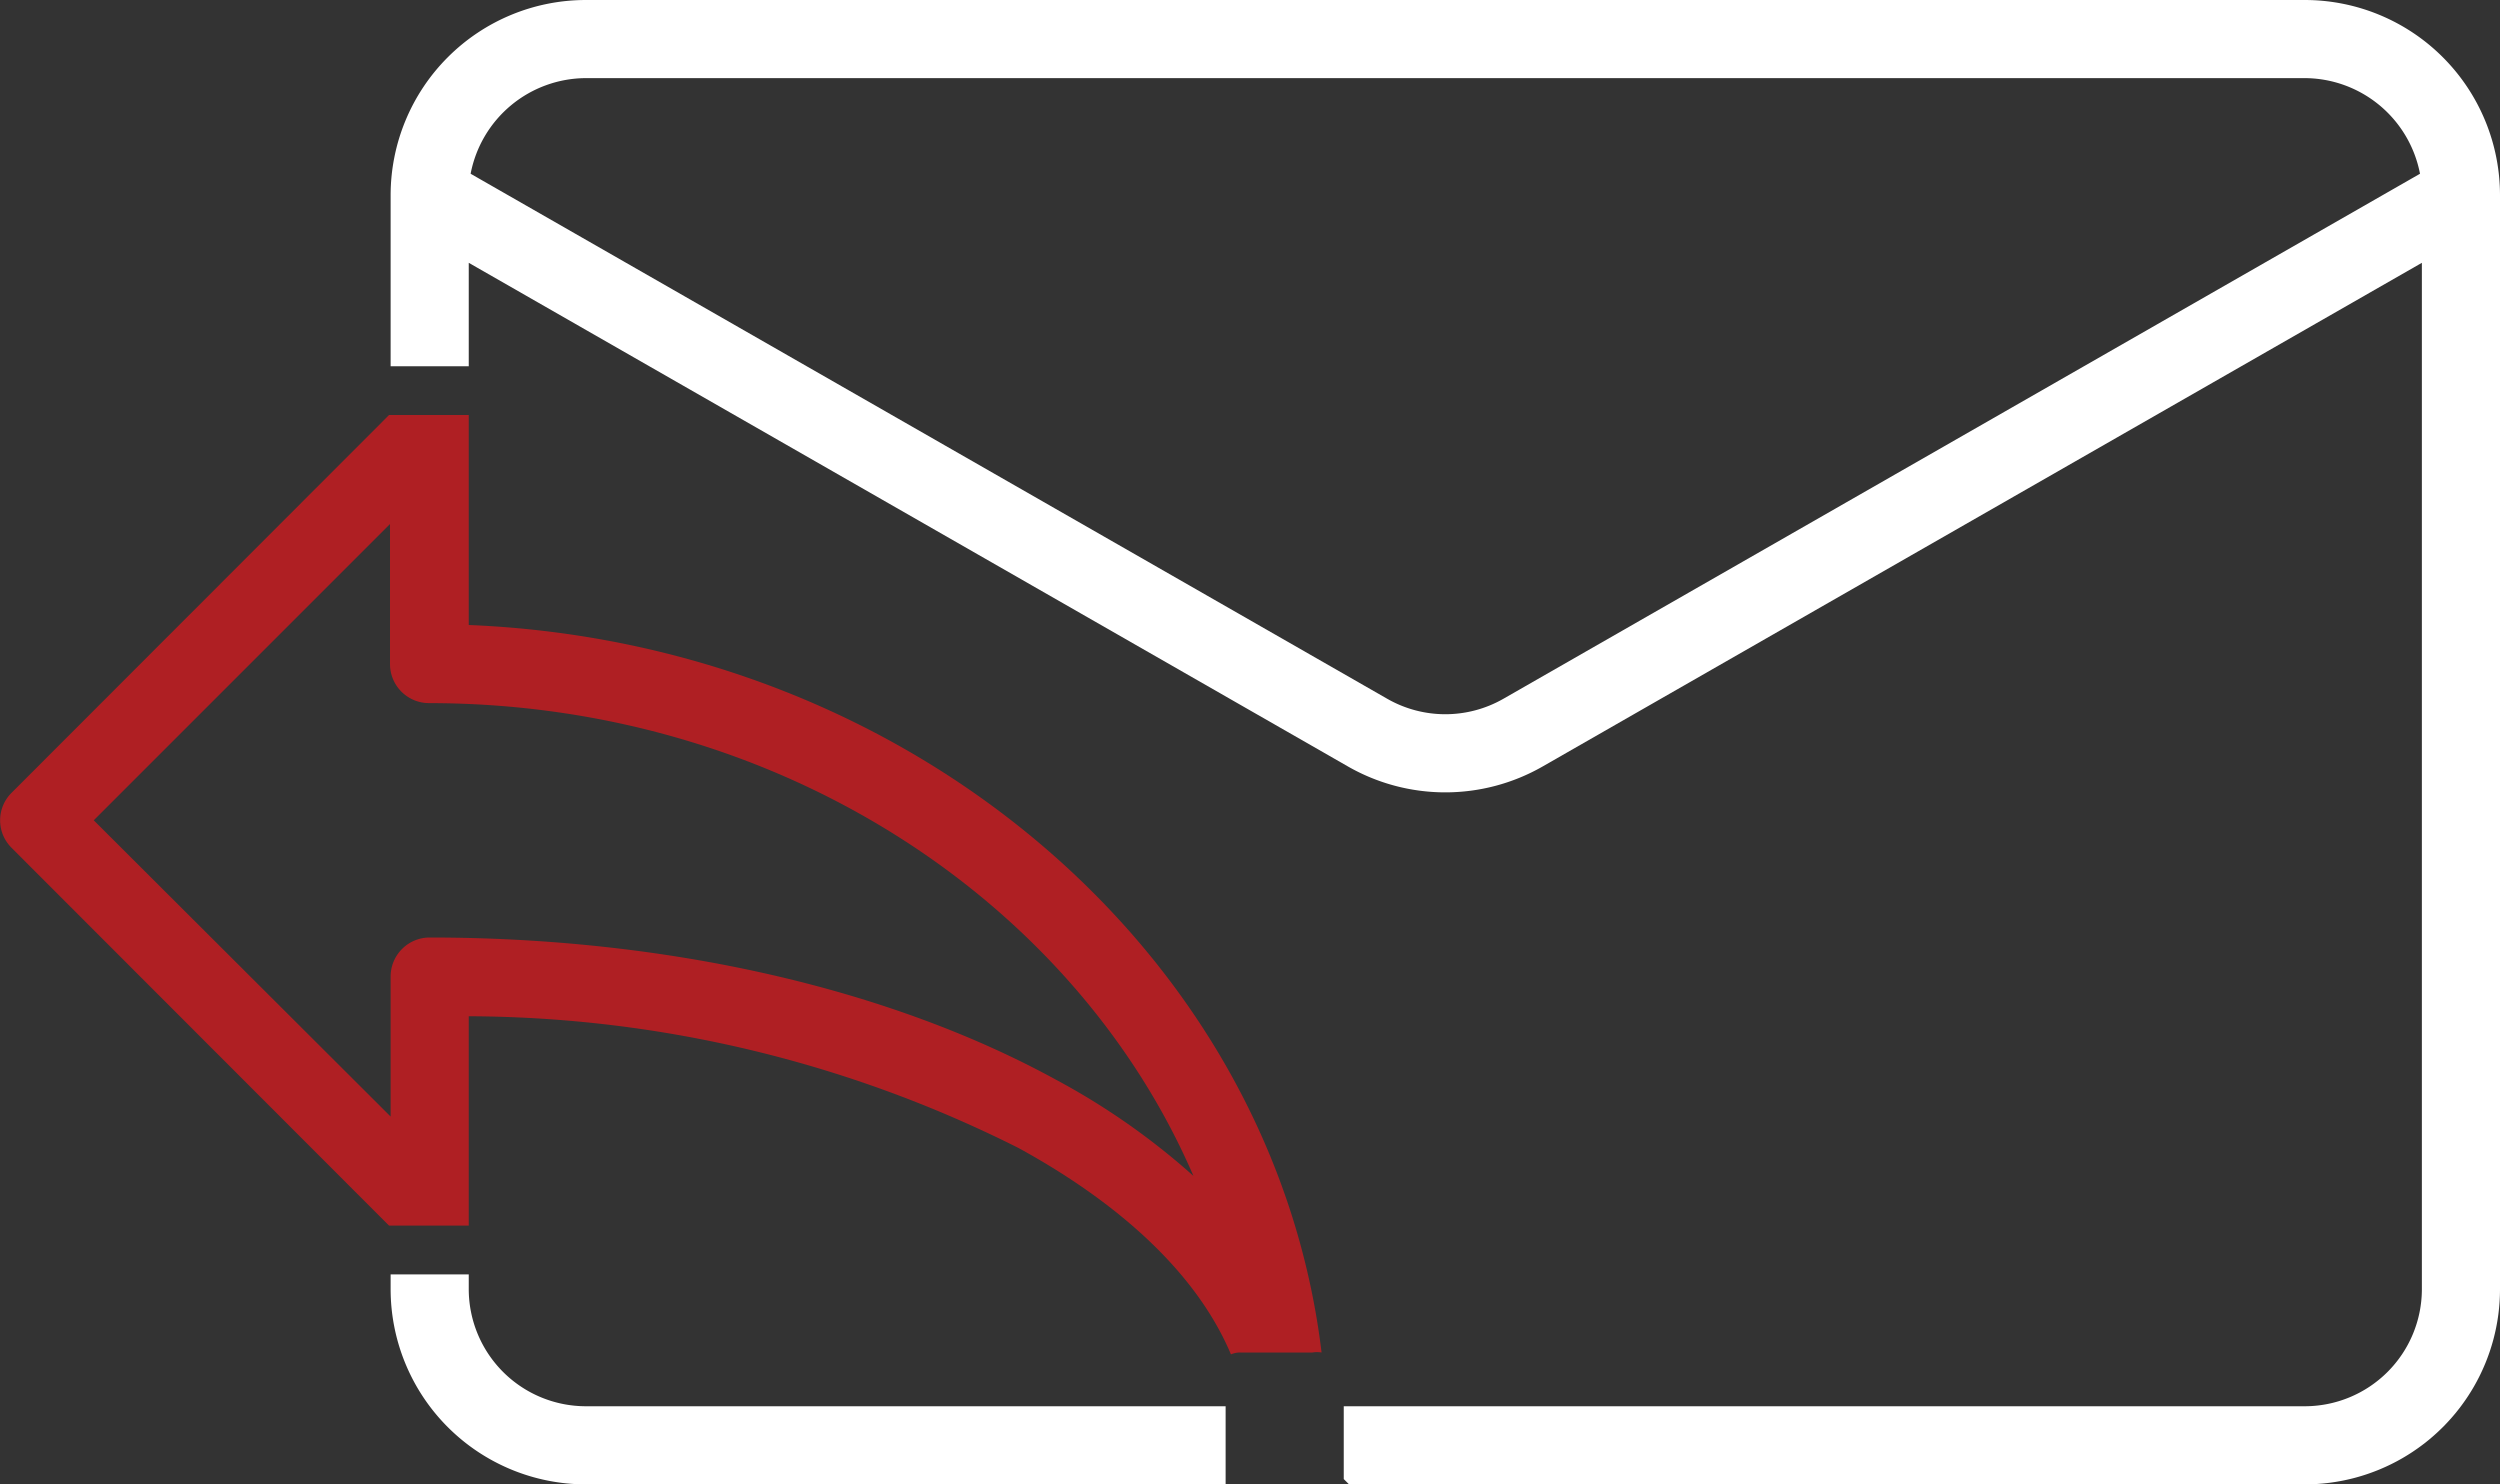
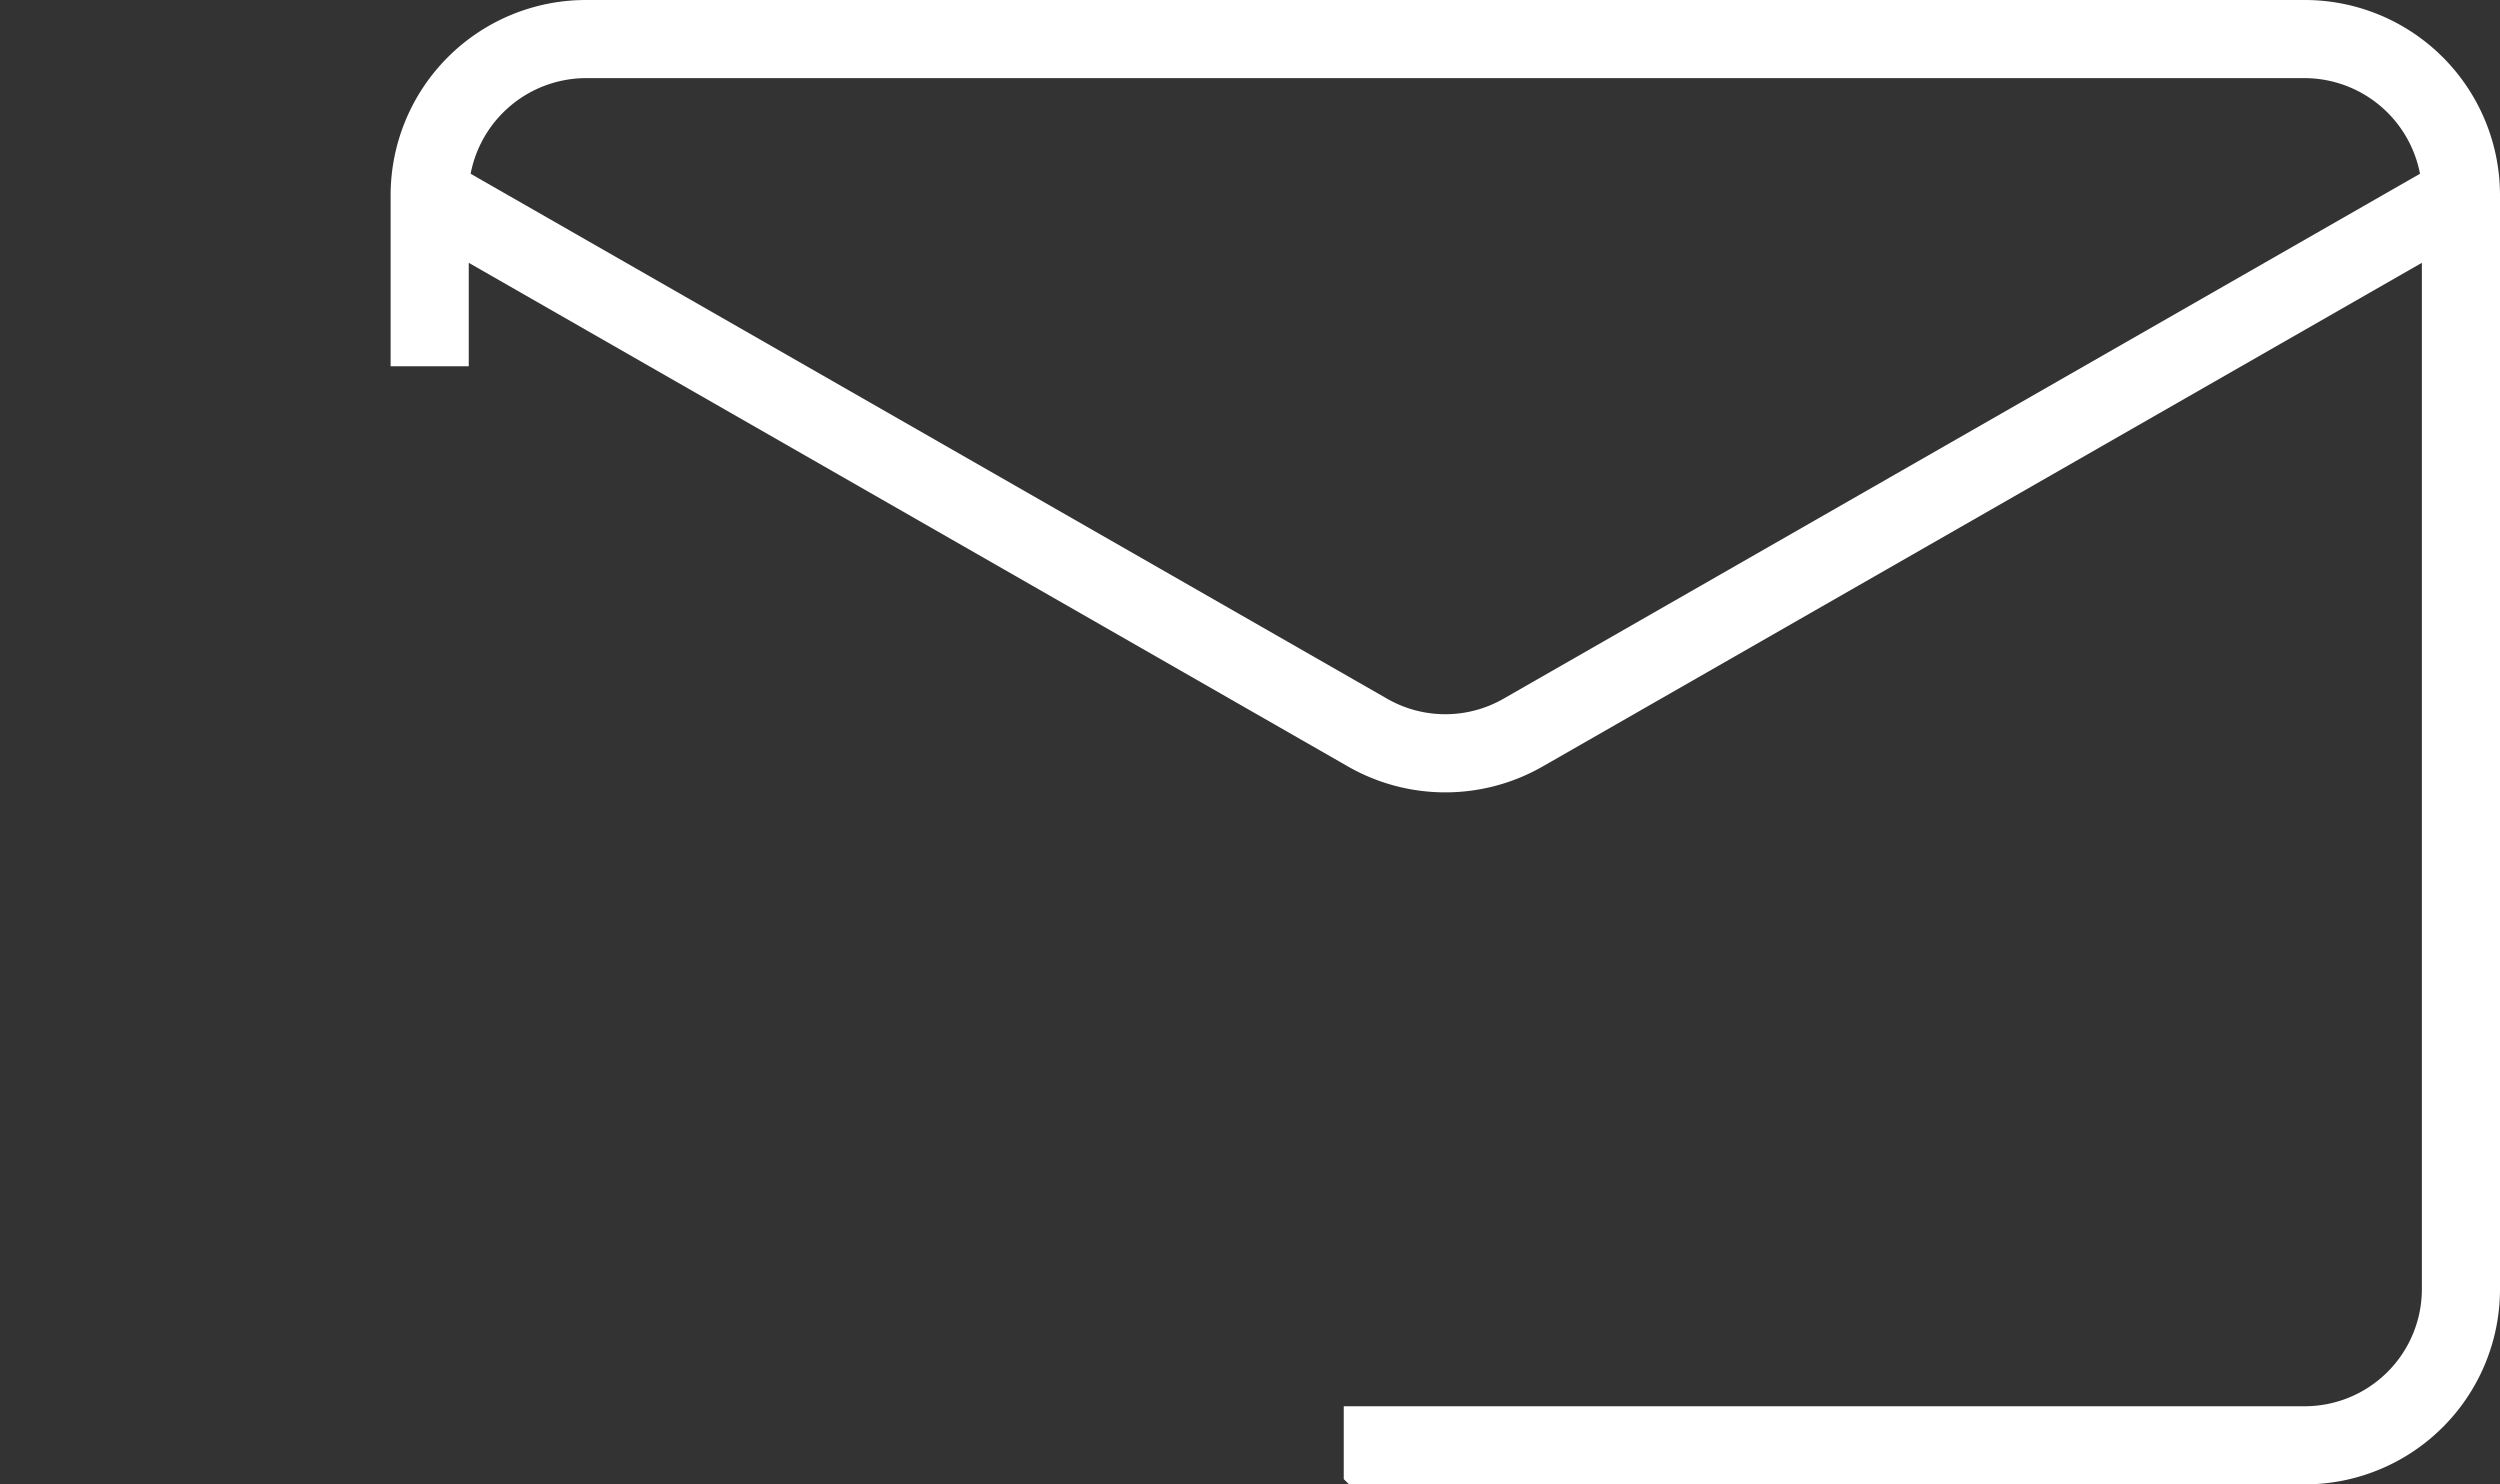
<svg xmlns="http://www.w3.org/2000/svg" viewBox="0 0 80 47.5">
  <rect x="0" y="0" width="80" height="47.5" fill="#333333" stroke="none" />
  <title>dinAsset 11</title>
  <g id="Layer_2" data-name="Layer 2">
    <g id="Layer_1-2" data-name="Layer 1">
      <g>
-         <path d="M39.22,45H18.75A3.75,3.75,0,0,1,15,41.25v-.47H12.5v.47a6.25,6.25,0,0,0,6.25,6.25H39.22Z" style="fill: #fff" />
        <path d="M48.11,22.36a3.74,3.74,0,0,1-3.72,0L15.06,5.56A3.77,3.77,0,0,1,18.75,2.5h55a3.77,3.77,0,0,1,3.69,3.06ZM73.75,0h-55A6.25,6.25,0,0,0,12.5,6.25v5.47H15V8.41L43.14,24.53a6.27,6.27,0,0,0,6.22,0L77.5,8.41V41.25A3.75,3.75,0,0,1,73.75,45H43v2.33l.17.17H73.75A6.25,6.25,0,0,0,80,41.25v-35A6.25,6.25,0,0,0,73.75,0Z" style="fill: #fff" />
-         <path d="M33.79,34.55C28.42,31.61,21.3,30,13.75,30a1.25,1.25,0,0,0-1.25,1.25v4.48L3,26.25l9.48-9.48v4.48a1.25,1.25,0,0,0,1.25,1.25c11.12,0,20.64,6.28,24.46,15.13A22.57,22.57,0,0,0,33.79,34.55Zm5.9,8.73H42a.88.88,0,0,1,.29,0C40.77,30.6,29.21,20.58,15,20V13.28H12.45L.37,25.37a1.24,1.24,0,0,0,0,1.76L12.45,39.22H15v-6.7a39.43,39.43,0,0,1,17.6,4.22c3.43,1.88,5.76,4.15,6.79,6.6A.73.73,0,0,1,39.69,43.28Z" style="fill: #af1f23" />
      </g>
    </g>
  </g>
</svg>